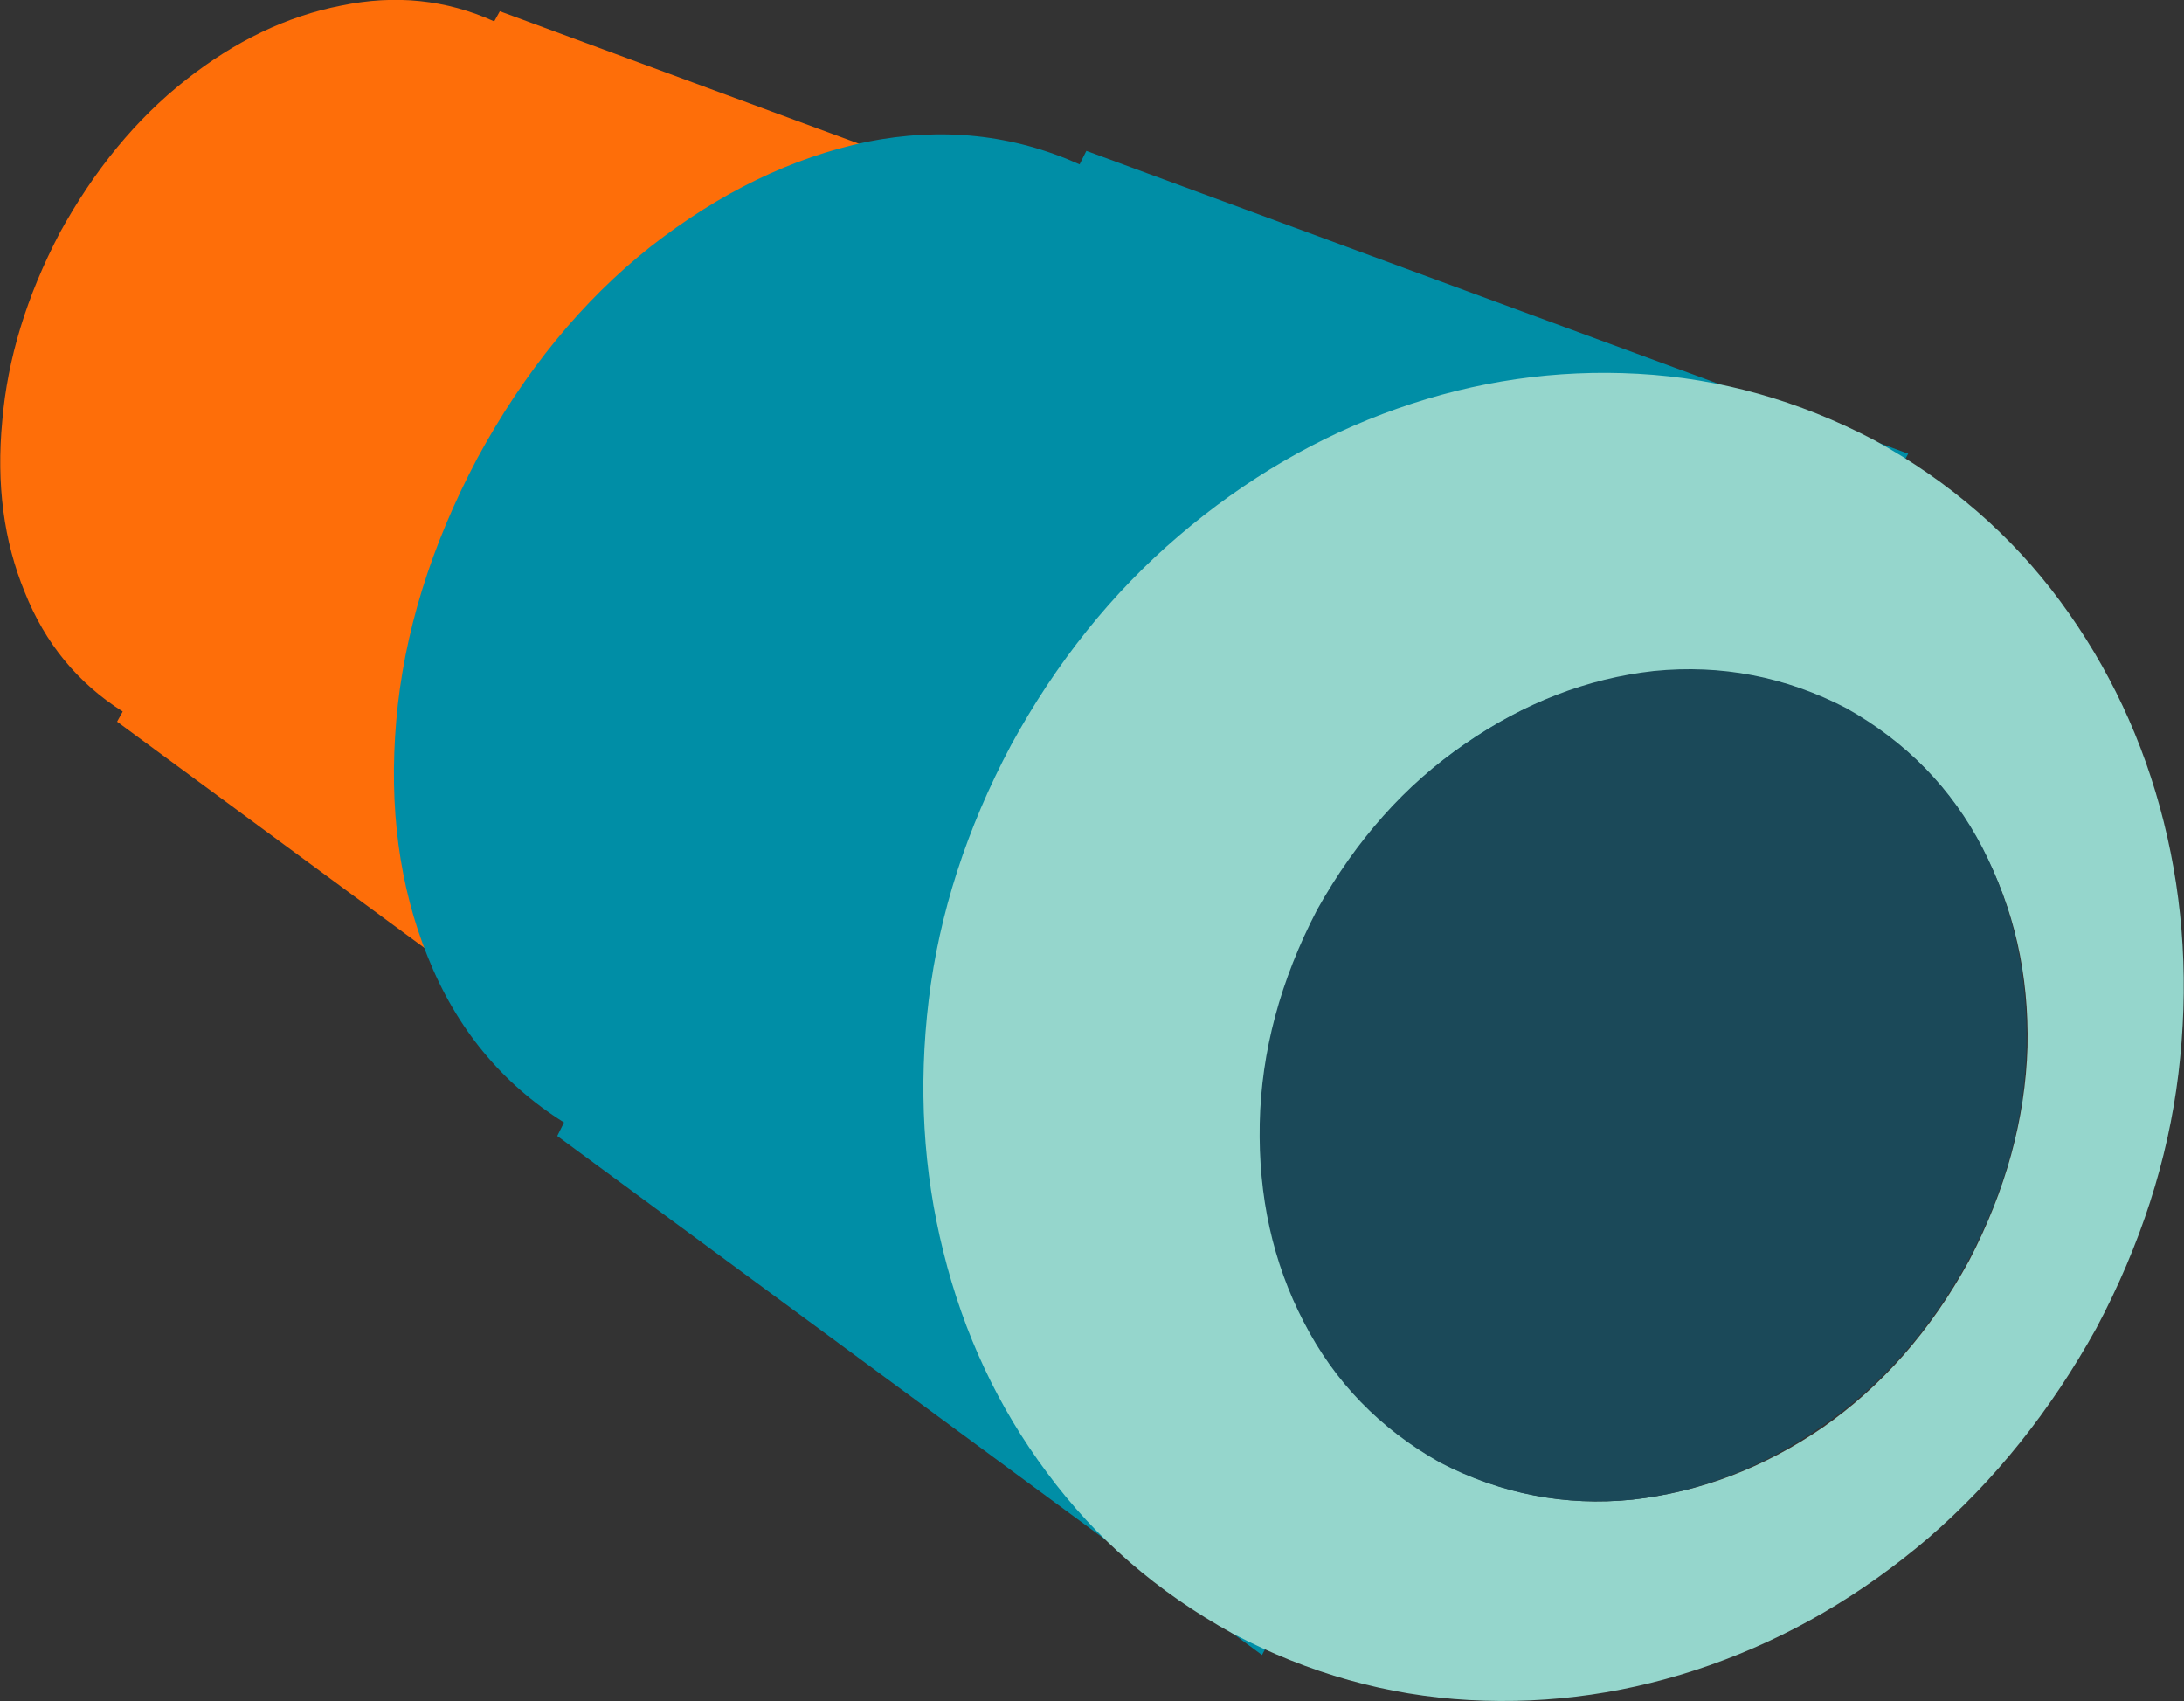
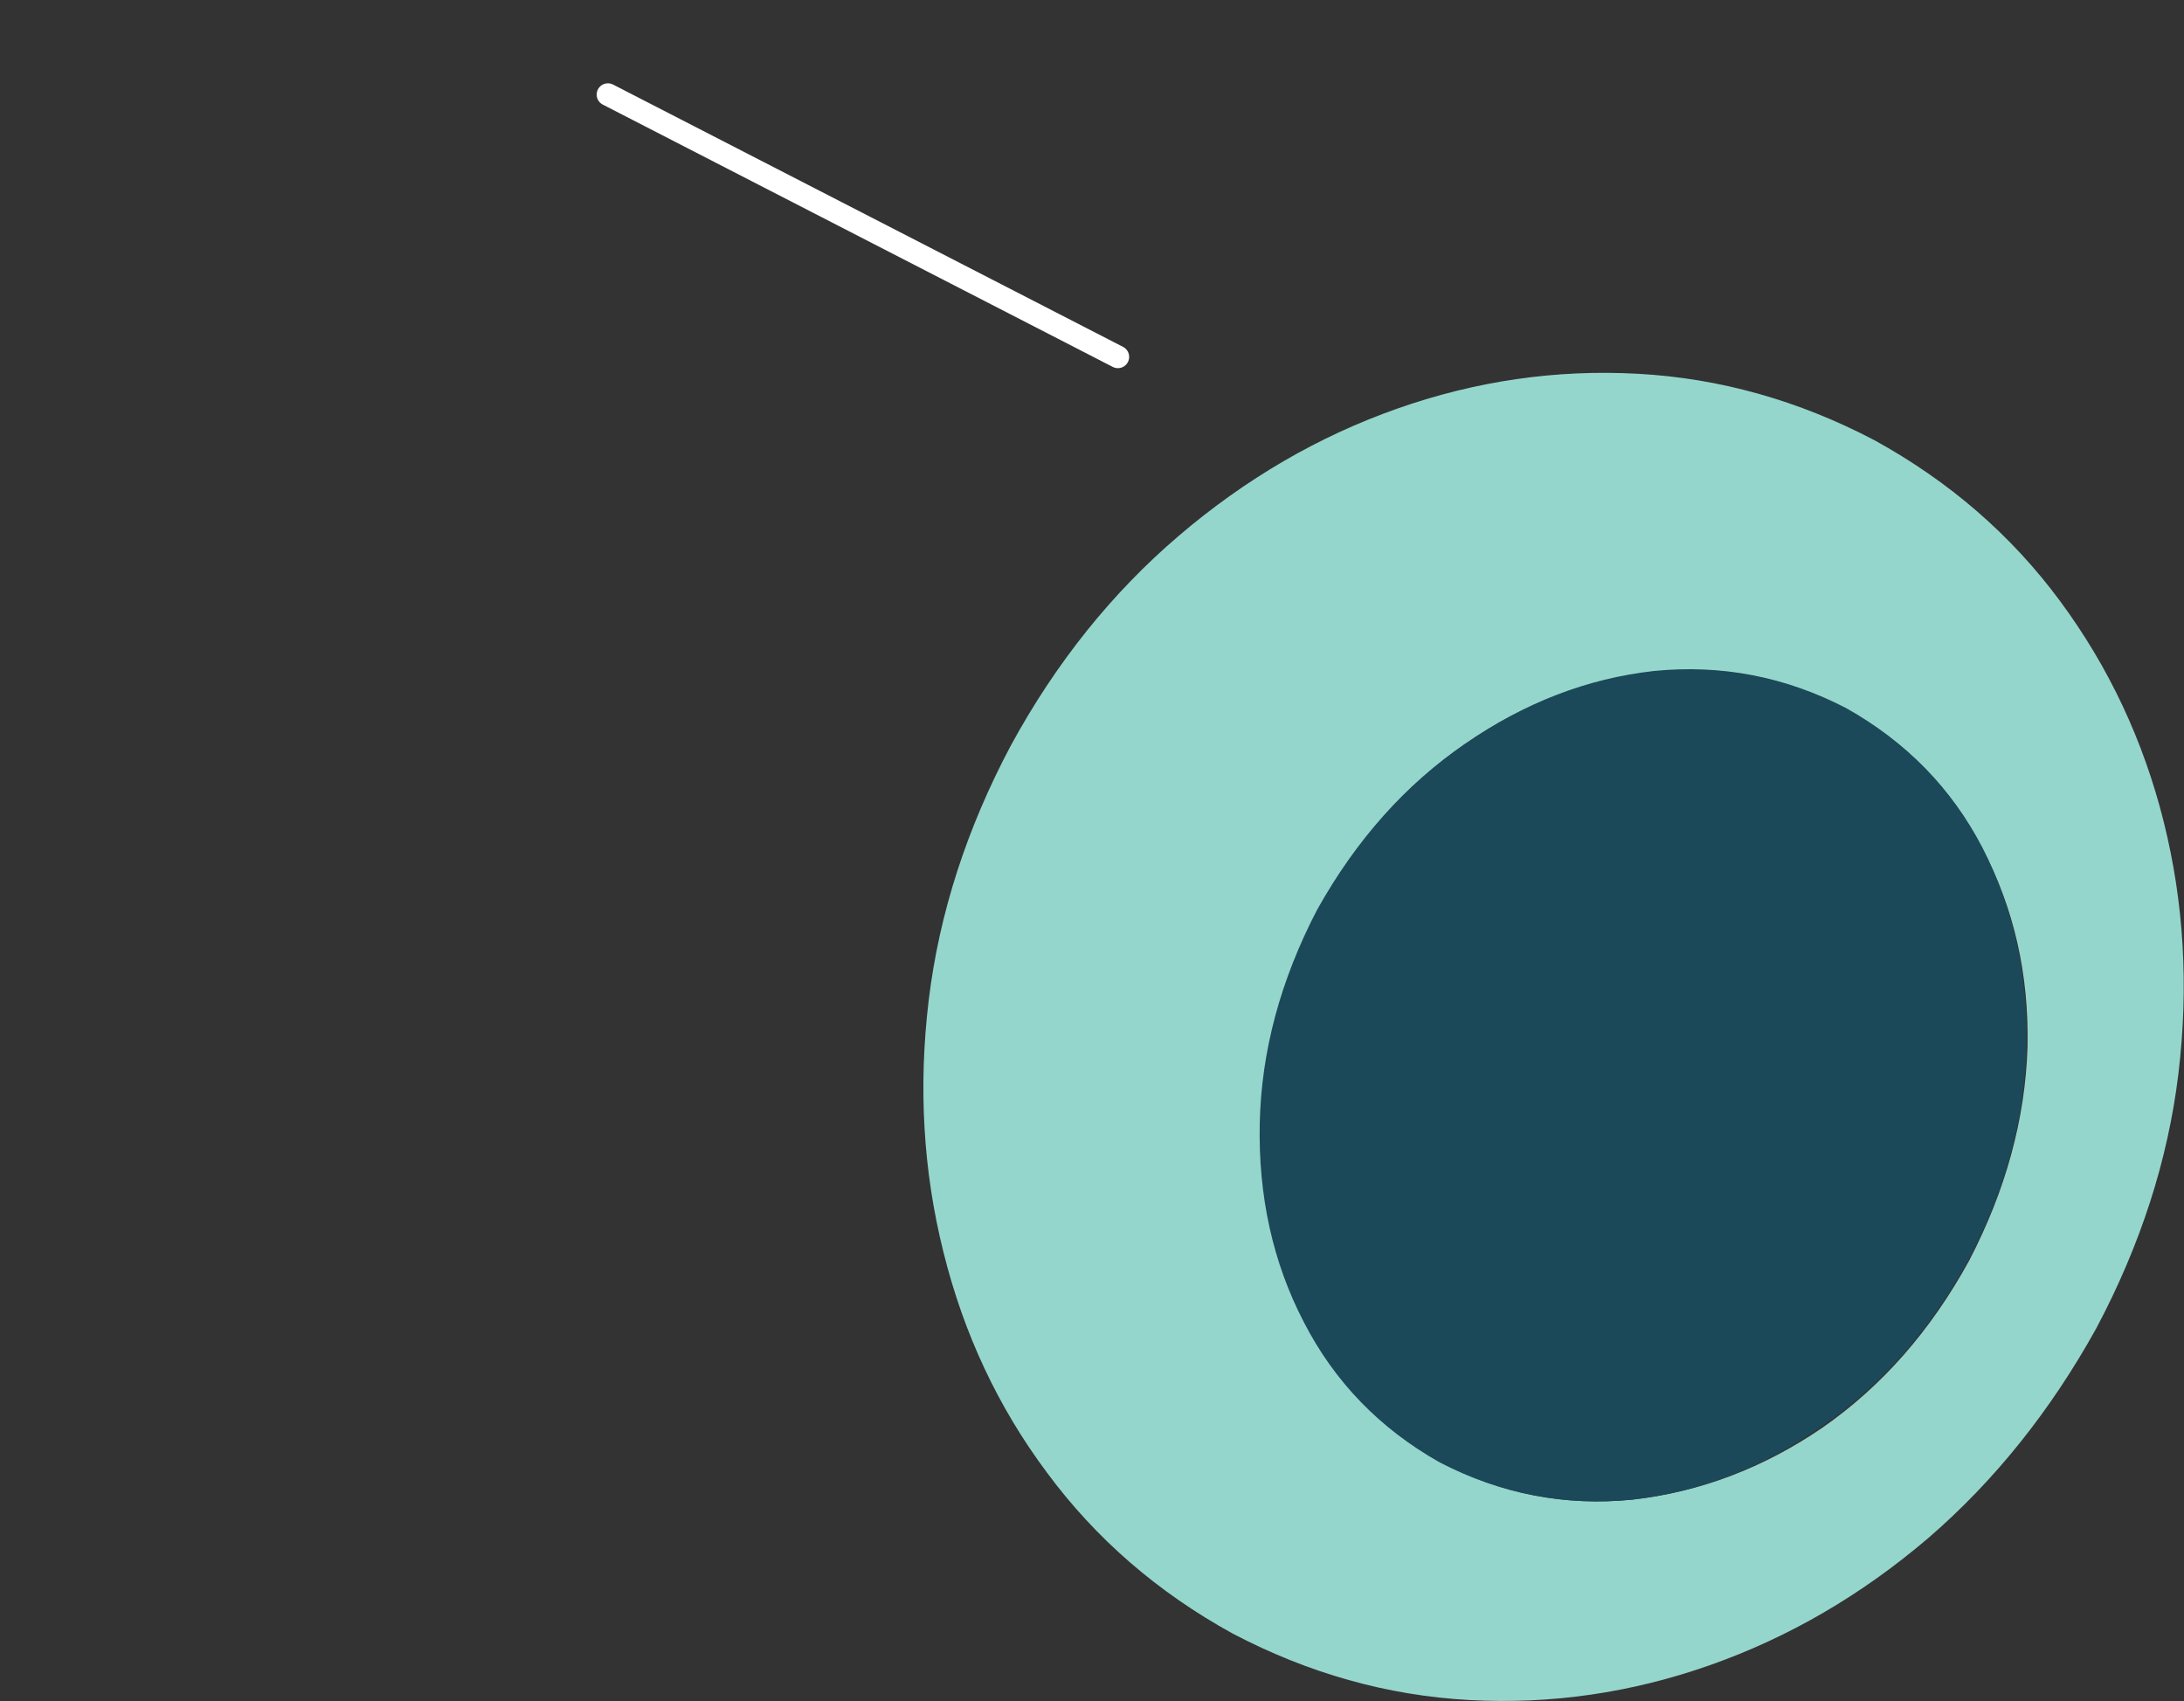
<svg xmlns="http://www.w3.org/2000/svg" height="75.55px" width="97.0px">
  <rect width="100%" height="100%" fill="#333333" stroke="none" />
  <g transform="matrix(1.0, 0.0, 0.0, 1.0, -46.8, -127.8)">
    <path d="M73.8 132.0 L96.45 143.65" fill="none" stroke="#ffffff" stroke-linecap="round" stroke-linejoin="round" stroke-width="1.0" />
-     <path d="M68.75 128.75 L69.0 128.3 95.3 138.0 74.55 176.45 52.0 159.85 52.25 159.4 Q49.25 157.5 47.9 154.1 46.5 150.7 46.9 146.5 47.25 142.35 49.45 138.15 51.75 133.95 55.05 131.35 58.35 128.75 61.95 128.05 65.55 127.3 68.75 128.75" fill="#fe6e09" fill-rule="evenodd" stroke="none" />
-     <path d="M94.75 135.1 L95.05 134.5 131.55 147.95 102.85 201.3 71.55 178.25 71.85 177.65 Q67.7 175.05 65.8 170.3 63.9 165.6 64.4 159.8 64.9 154.0 68.0 148.15 71.15 142.35 75.7 138.75 80.3 135.15 85.3 134.1 90.3 133.1 94.75 135.1" fill="#008ea6" fill-rule="evenodd" stroke="none" />
    <path d="M134.85 165.5 Q132.8 161.5 128.8 159.3 124.75 157.15 120.3 157.65 115.85 158.1 111.85 160.85 107.9 163.6 105.35 168.25 102.9 172.95 102.8 177.75 102.7 182.55 104.75 186.55 106.8 190.5 110.8 192.75 114.85 194.85 119.3 194.4 123.8 193.9 127.75 191.2 131.7 188.45 134.25 183.8 136.7 179.1 136.85 174.3 136.95 169.45 134.85 165.5 M143.55 175.5 Q142.85 181.25 139.9 186.8 136.85 192.3 132.45 196.1 128.0 199.9 122.75 201.75 117.5 203.6 112.05 203.3 106.6 203.0 101.55 200.35 96.55 197.6 93.3 193.2 90.05 188.85 88.7 183.4 87.35 178.0 88.05 172.2 88.75 166.45 91.7 160.9 94.7 155.4 99.15 151.6 103.6 147.8 108.85 145.95 114.1 144.1 119.55 144.4 125.0 144.7 130.05 147.35 135.05 150.1 138.3 154.5 141.55 158.9 142.9 164.3 144.25 169.7 143.55 175.5" fill="#95d6cc" fill-rule="evenodd" stroke="none" />
    <path d="M128.8 159.25 Q132.8 161.5 134.85 165.45 136.9 169.45 136.8 174.25 136.7 179.1 134.2 183.8 131.65 188.45 127.7 191.15 123.75 193.9 119.3 194.4 114.8 194.85 110.75 192.75 106.75 190.5 104.7 186.5 102.65 182.55 102.75 177.7 102.85 172.9 105.3 168.2 107.9 163.55 111.85 160.85 115.8 158.1 120.25 157.6 124.75 157.15 128.8 159.25" fill="#1b4959" fill-rule="evenodd" stroke="none" />
  </g>
</svg>